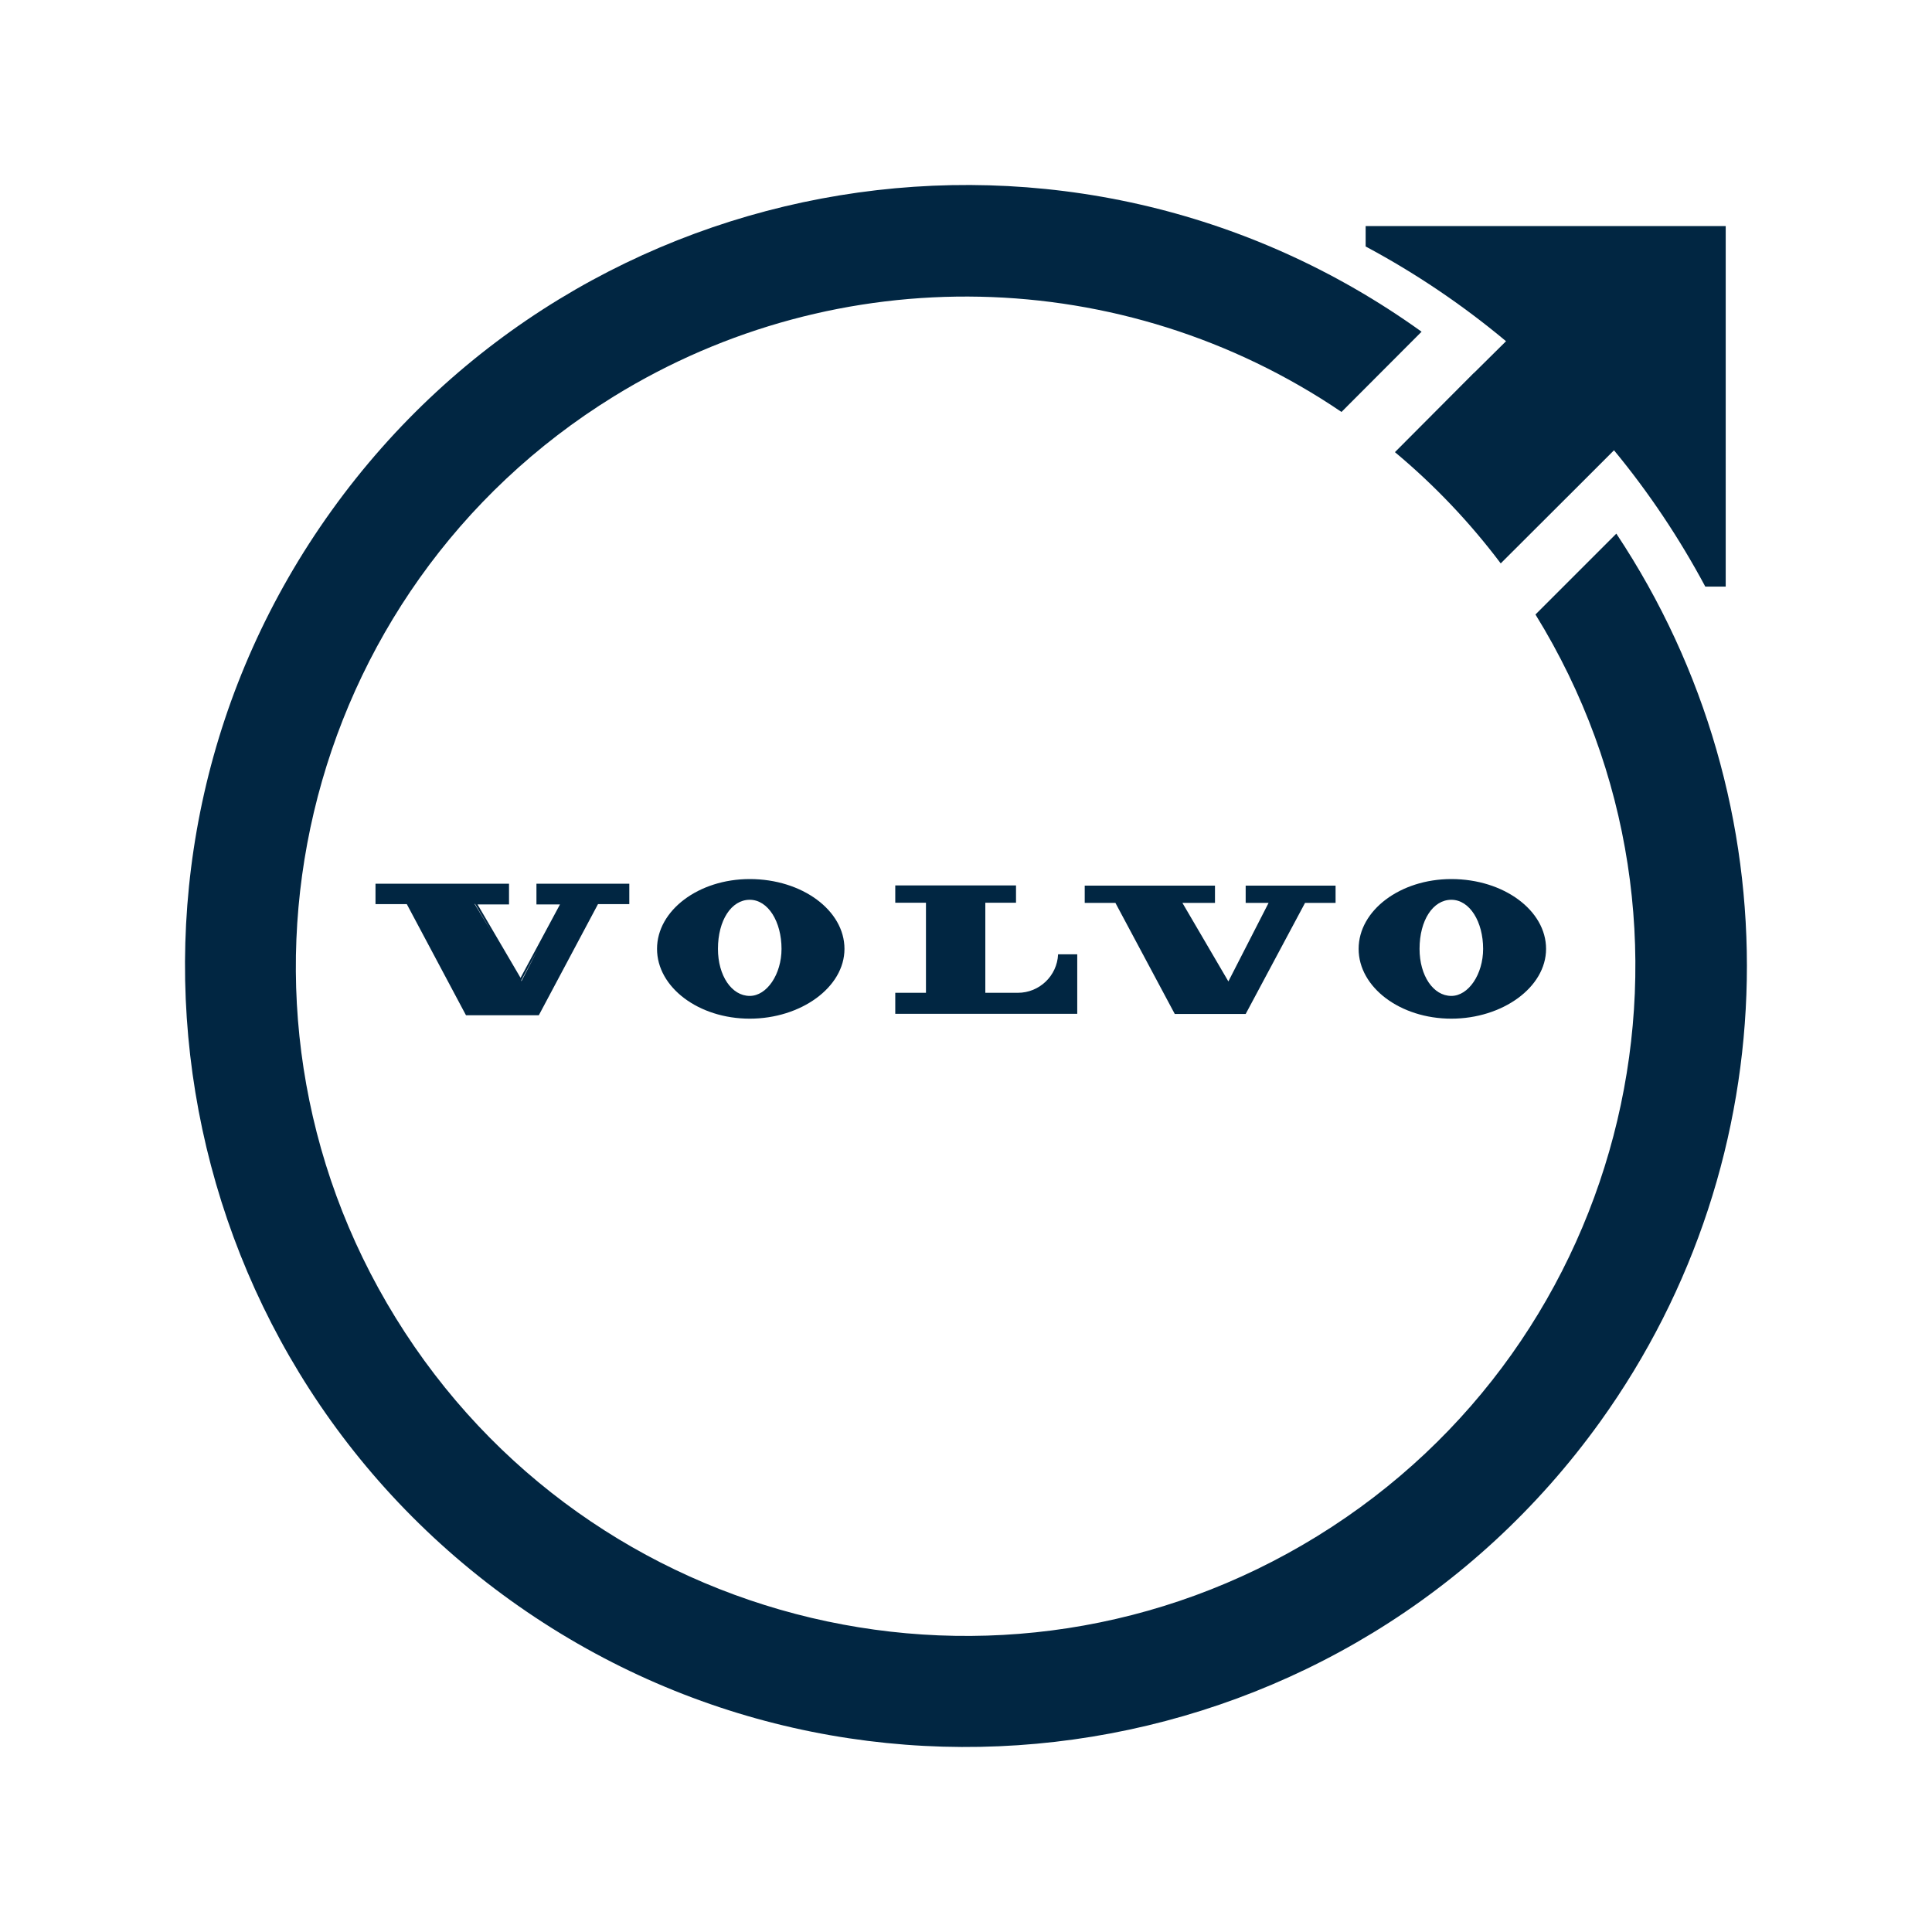
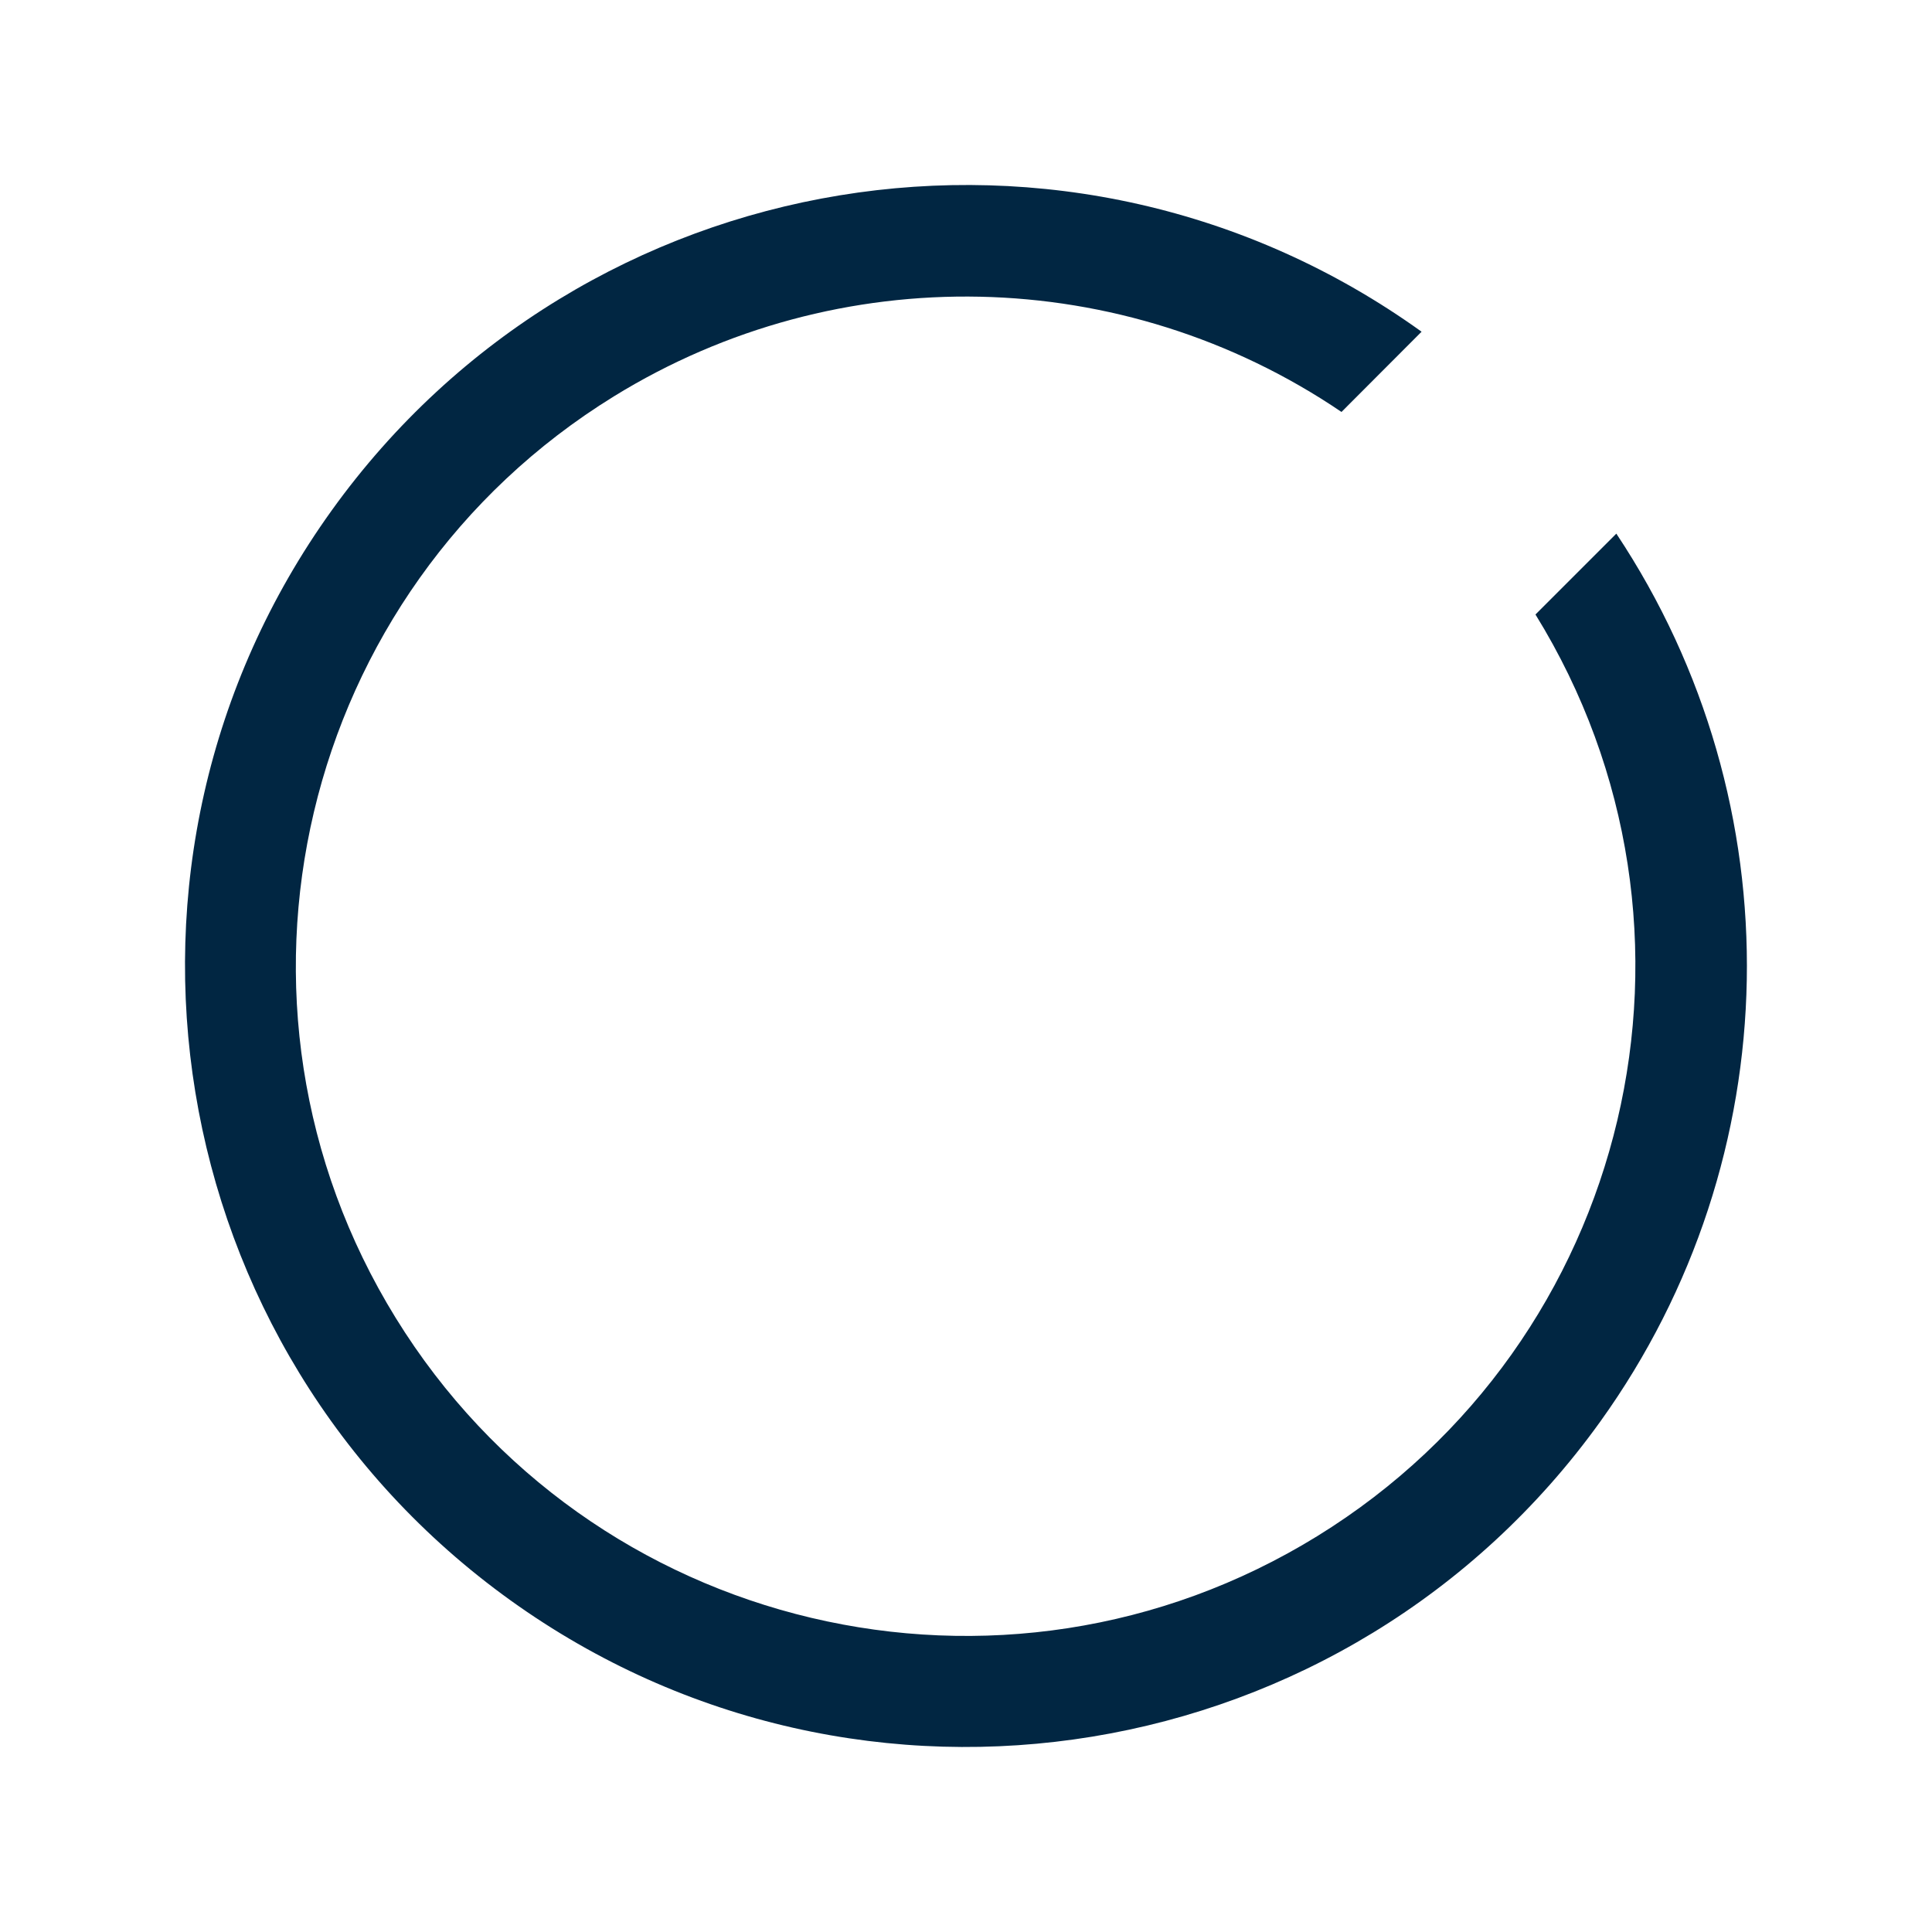
<svg xmlns="http://www.w3.org/2000/svg" id="Capa_1" data-name="Capa 1" viewBox="0 0 124 124">
  <defs>
    <style>
      .cls-1 {
        fill: #012642;
      }
    </style>
  </defs>
  <g id="Grupo_120" data-name="Grupo 120">
-     <path id="Trazado_155" data-name="Trazado 155" class="cls-1" d="M93.15,56.42c-3.28,0-5.95,2.01-5.95,4.48s2.67,4.48,5.95,4.48,6.08-2.01,6.08-4.48-2.72-4.48-6.08-4.48M93.15,63.92c-1.16,0-2.04-1.3-2.04-3.02,0-1.83.86-3.15,2.04-3.15s2.04,1.41,2.04,3.15c0,1.63-.94,3.02-2.04,3.02M48.12,56.42c-3.28,0-5.95,2.01-5.95,4.48s2.67,4.48,5.95,4.48,6.08-2.01,6.08-4.48-2.72-4.48-6.08-4.48M48.12,63.92c-1.16,0-2.04-1.3-2.04-3.02,0-1.83.86-3.15,2.04-3.15s2.04,1.41,2.04,3.15c0,1.63-.94,3.02-2.04,3.02M79.95,57.95h1.47l-2.58,5.04-2.95-5.04h2.09v-1.11h-8.36v1.11h1.97l3.81,7.13h4.55l3.81-7.13h1.96v-1.11h-5.77v1.11ZM34.43,58.05h1.51l-2.53,4.71-2.76-4.71h2.02v-1.33h-8.57v1.31h2.01l3.77,7.08.03.05h4.67l.03-.05,3.77-7.08h2.01v-1.31h-5.96v1.33ZM35.7,57.95h0ZM33.45,62.94l1.06-1.98-1.04,2.01-.02-.03ZM31.51,59.75l-1.05-1.73h.03l1.02,1.73ZM65.33,63.72h-2.09v-5.78h1.97v-1.11h-7.75v1.11h1.97v5.78h-1.97v1.35h11.68v-3.82h-1.23c-.06,1.38-1.2,2.47-2.58,2.47M94.6,23.93l-5.07,5.09c2.53,2.11,4.81,4.51,6.79,7.14l5.11-5.1,2.16-2.16c2.24,2.71,4.2,5.65,5.86,8.75h1.31V14.51h-23.11v1.31c3.2,1.71,6.22,3.75,9.01,6.08l-2.05,2.03Z" />
    <path id="Trazado_156" data-name="Trazado 156" class="cls-1" d="M103.74,34.25l-5.19,5.19c12.47,20.2,6.2,46.69-14,59.15s-46.69,6.2-59.15-14c-12.47-20.2-6.2-46.69,14-59.15,14.41-8.89,32.69-8.5,46.7,1l5.14-5.15c-22.48-16.15-53.8-11.01-69.95,11.47-16.15,22.48-11.01,53.8,11.47,69.95,22.48,16.15,53.8,11.01,69.95-11.47,12.16-16.93,12.57-39.63,1.03-56.99" />
  </g>
</svg>